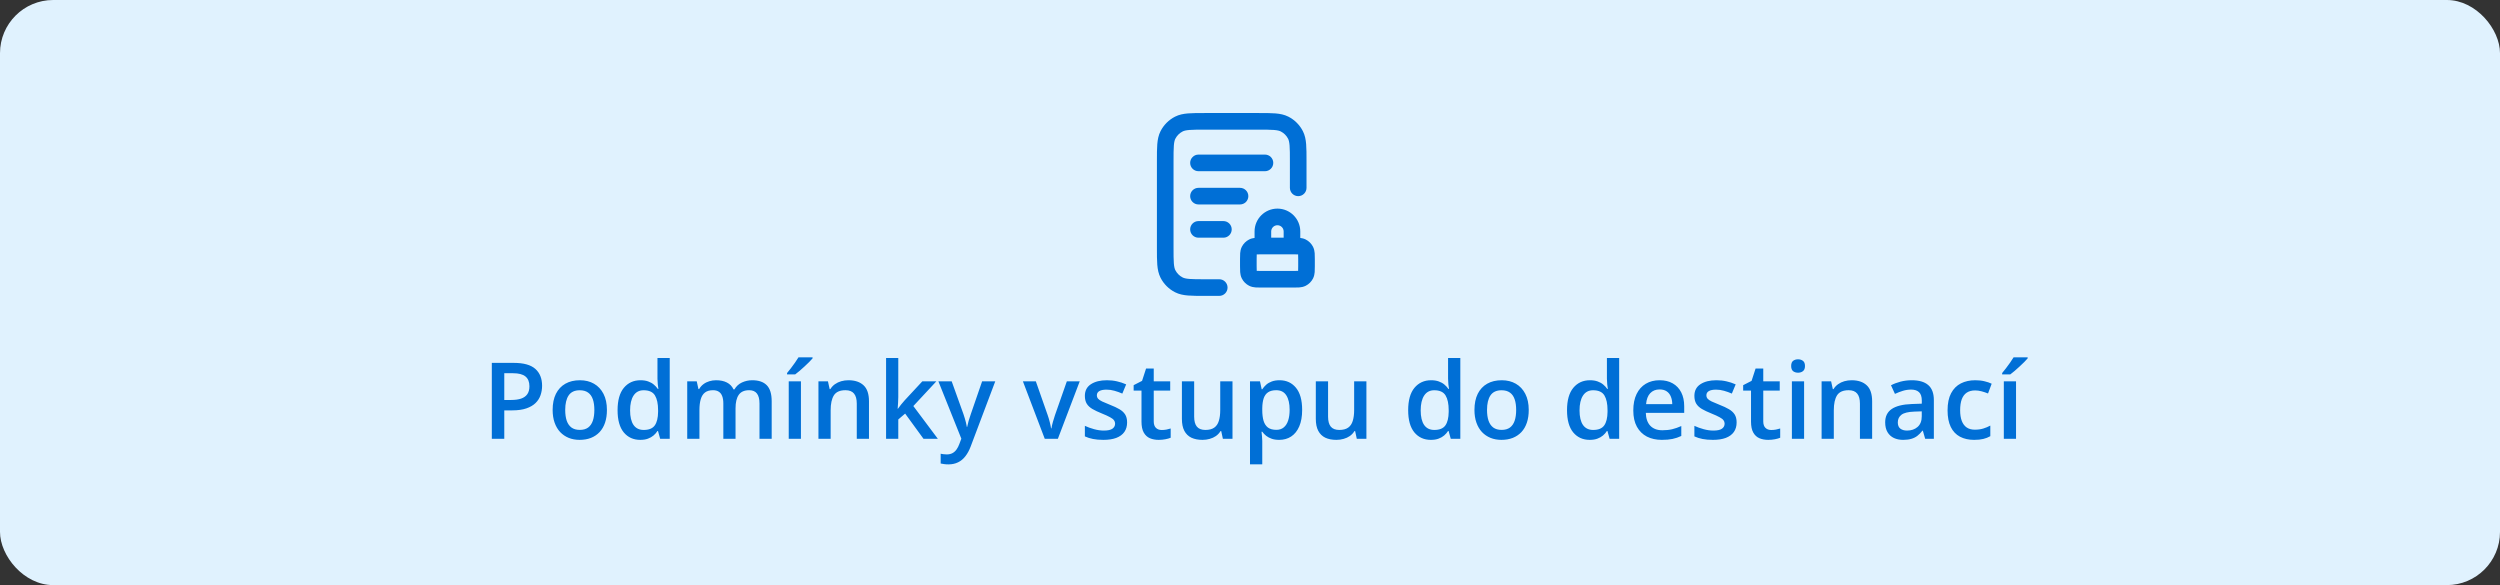
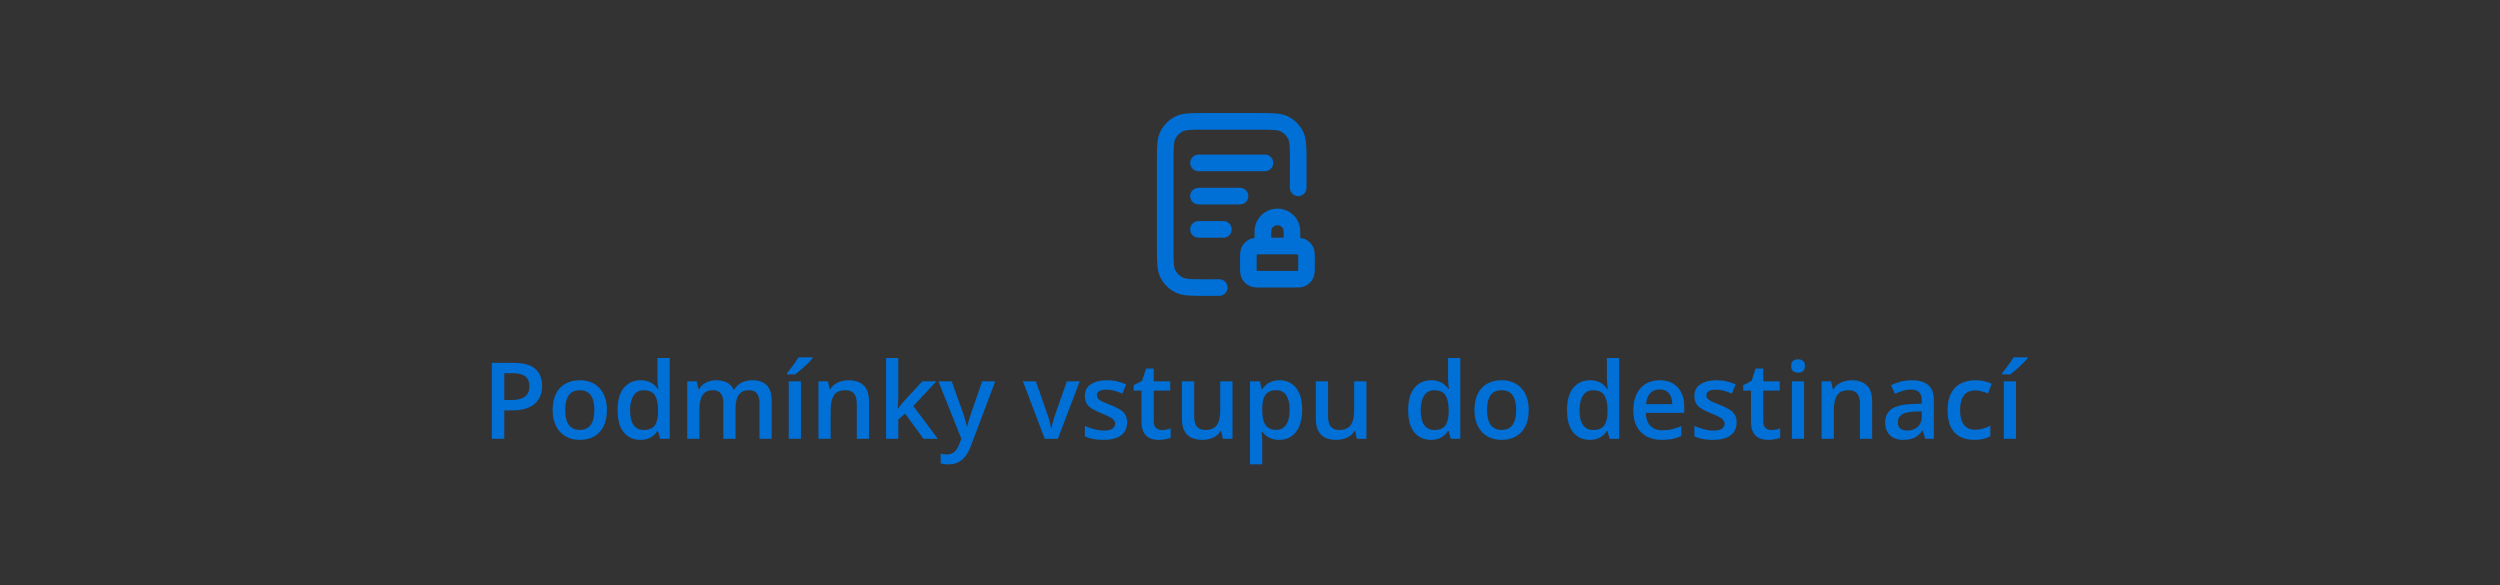
<svg xmlns="http://www.w3.org/2000/svg" width="376" height="88" viewBox="0 0 376 88" fill="none">
  <rect x="0" y="0" width="376" height="88" fill="#333333" stroke="none" />
-   <rect width="376" height="88" rx="8" fill="#E0F2FE" />
  <path d="M77.289 54.578C78.763 54.578 79.838 54.88 80.516 55.484C81.193 56.089 81.531 56.935 81.531 58.023C81.531 58.518 81.453 58.99 81.297 59.438C81.146 59.88 80.896 60.273 80.547 60.617C80.198 60.956 79.737 61.224 79.164 61.422C78.596 61.62 77.896 61.719 77.062 61.719H75.844V66H73.969V54.578H77.289ZM77.164 56.133H75.844V60.156H76.867C77.456 60.156 77.956 60.089 78.367 59.953C78.779 59.812 79.091 59.591 79.305 59.289C79.518 58.987 79.625 58.589 79.625 58.094C79.625 57.432 79.424 56.94 79.023 56.617C78.628 56.294 78.008 56.133 77.164 56.133ZM91.281 61.656C91.281 62.375 91.188 63.013 91 63.57C90.812 64.128 90.539 64.599 90.18 64.984C89.82 65.365 89.388 65.656 88.883 65.859C88.378 66.057 87.807 66.156 87.172 66.156C86.578 66.156 86.034 66.057 85.539 65.859C85.044 65.656 84.615 65.365 84.25 64.984C83.891 64.599 83.612 64.128 83.414 63.57C83.216 63.013 83.117 62.375 83.117 61.656C83.117 60.703 83.281 59.896 83.609 59.234C83.943 58.568 84.417 58.06 85.031 57.711C85.646 57.362 86.378 57.188 87.227 57.188C88.023 57.188 88.727 57.362 89.336 57.711C89.945 58.06 90.422 58.568 90.766 59.234C91.109 59.901 91.281 60.708 91.281 61.656ZM85.008 61.656C85.008 62.286 85.083 62.825 85.234 63.273C85.391 63.721 85.63 64.065 85.953 64.305C86.276 64.539 86.693 64.656 87.203 64.656C87.713 64.656 88.13 64.539 88.453 64.305C88.776 64.065 89.013 63.721 89.164 63.273C89.315 62.825 89.391 62.286 89.391 61.656C89.391 61.026 89.315 60.492 89.164 60.055C89.013 59.612 88.776 59.276 88.453 59.047C88.13 58.812 87.711 58.695 87.195 58.695C86.435 58.695 85.88 58.95 85.531 59.461C85.182 59.971 85.008 60.703 85.008 61.656ZM96.297 66.156C95.266 66.156 94.438 65.781 93.812 65.031C93.193 64.276 92.883 63.164 92.883 61.695C92.883 60.211 93.198 59.089 93.828 58.328C94.463 57.568 95.299 57.188 96.336 57.188C96.773 57.188 97.156 57.247 97.484 57.367C97.812 57.482 98.094 57.638 98.328 57.836C98.568 58.034 98.771 58.255 98.938 58.5H99.023C98.997 58.339 98.966 58.107 98.93 57.805C98.898 57.497 98.883 57.214 98.883 56.953V53.844H100.727V66H99.289L98.961 64.82H98.883C98.727 65.07 98.529 65.297 98.289 65.5C98.055 65.698 97.773 65.857 97.445 65.977C97.122 66.096 96.74 66.156 96.297 66.156ZM96.812 64.664C97.599 64.664 98.154 64.438 98.477 63.984C98.799 63.531 98.966 62.852 98.977 61.945V61.703C98.977 60.734 98.82 59.992 98.508 59.477C98.195 58.956 97.625 58.695 96.797 58.695C96.135 58.695 95.63 58.964 95.281 59.5C94.938 60.031 94.766 60.773 94.766 61.727C94.766 62.68 94.938 63.409 95.281 63.914C95.63 64.414 96.141 64.664 96.812 64.664ZM113.133 57.188C114.102 57.188 114.831 57.438 115.32 57.938C115.815 58.438 116.062 59.24 116.062 60.344V66H114.227V60.672C114.227 60.016 114.099 59.521 113.844 59.188C113.589 58.854 113.201 58.688 112.68 58.688C111.951 58.688 111.424 58.922 111.102 59.391C110.784 59.854 110.625 60.529 110.625 61.414V66H108.789V60.672C108.789 60.234 108.732 59.87 108.617 59.578C108.508 59.281 108.339 59.06 108.109 58.914C107.88 58.763 107.591 58.688 107.242 58.688C106.737 58.688 106.333 58.802 106.031 59.031C105.734 59.26 105.521 59.599 105.391 60.047C105.26 60.49 105.195 61.034 105.195 61.68V66H103.359V57.352H104.789L105.047 58.516H105.148C105.326 58.214 105.544 57.966 105.805 57.773C106.07 57.575 106.365 57.43 106.688 57.336C107.01 57.237 107.346 57.188 107.695 57.188C108.341 57.188 108.885 57.302 109.328 57.531C109.771 57.755 110.102 58.099 110.32 58.562H110.461C110.732 58.094 111.109 57.747 111.594 57.523C112.078 57.3 112.591 57.188 113.133 57.188ZM120.461 66H118.625V57.352H120.461V66ZM122.211 53.742V53.898C122.086 54.05 121.917 54.232 121.703 54.445C121.49 54.654 121.258 54.875 121.008 55.109C120.758 55.339 120.51 55.56 120.266 55.773C120.021 55.982 119.799 56.159 119.602 56.305H118.375V56.102C118.547 55.904 118.737 55.667 118.945 55.391C119.159 55.115 119.367 54.831 119.57 54.539C119.779 54.247 119.953 53.982 120.094 53.742H122.211ZM127.602 57.188C128.576 57.188 129.333 57.44 129.875 57.945C130.422 58.445 130.695 59.25 130.695 60.359V66H128.859V60.703C128.859 60.031 128.721 59.529 128.445 59.195C128.169 58.857 127.742 58.688 127.164 58.688C126.326 58.688 125.742 58.945 125.414 59.461C125.091 59.977 124.93 60.724 124.93 61.703V66H123.094V57.352H124.523L124.781 58.523H124.883C125.07 58.221 125.302 57.974 125.578 57.781C125.859 57.583 126.172 57.435 126.516 57.336C126.865 57.237 127.227 57.188 127.602 57.188ZM135.102 53.844V59.719C135.102 59.984 135.091 60.276 135.07 60.594C135.049 60.906 135.029 61.2 135.008 61.477H135.047C135.182 61.294 135.344 61.081 135.531 60.836C135.724 60.591 135.906 60.378 136.078 60.195L138.719 57.352H140.828L137.367 61.07L141.055 66H138.898L136.133 62.203L135.102 63.086V66H133.266V53.844H135.102ZM141.133 57.352H143.133L144.906 62.289C144.984 62.513 145.055 62.734 145.117 62.953C145.185 63.167 145.242 63.378 145.289 63.586C145.341 63.794 145.383 64.003 145.414 64.211H145.461C145.513 63.94 145.586 63.638 145.68 63.305C145.779 62.966 145.888 62.628 146.008 62.289L147.711 57.352H149.688L145.977 67.188C145.763 67.75 145.5 68.229 145.188 68.625C144.88 69.026 144.516 69.328 144.094 69.531C143.672 69.74 143.19 69.844 142.648 69.844C142.388 69.844 142.161 69.828 141.969 69.797C141.776 69.771 141.612 69.742 141.477 69.711V68.242C141.586 68.268 141.724 68.292 141.891 68.312C142.057 68.333 142.229 68.344 142.406 68.344C142.734 68.344 143.018 68.279 143.258 68.148C143.497 68.018 143.701 67.833 143.867 67.594C144.034 67.359 144.172 67.091 144.281 66.789L144.586 65.977L141.133 57.352ZM157.133 66L153.844 57.352H155.789L157.57 62.43C157.685 62.753 157.789 63.102 157.883 63.477C157.977 63.852 158.042 64.167 158.078 64.422H158.141C158.177 64.156 158.247 63.839 158.352 63.469C158.456 63.094 158.562 62.747 158.672 62.43L160.453 57.352H162.391L159.102 66H157.133ZM169.516 63.531C169.516 64.099 169.378 64.578 169.102 64.969C168.826 65.359 168.422 65.656 167.891 65.859C167.365 66.057 166.719 66.156 165.953 66.156C165.349 66.156 164.828 66.112 164.391 66.023C163.958 65.94 163.549 65.81 163.164 65.633V64.047C163.576 64.24 164.036 64.406 164.547 64.547C165.062 64.688 165.549 64.758 166.008 64.758C166.612 64.758 167.047 64.664 167.312 64.477C167.578 64.284 167.711 64.029 167.711 63.711C167.711 63.523 167.656 63.357 167.547 63.211C167.443 63.06 167.245 62.906 166.953 62.75C166.667 62.589 166.245 62.396 165.688 62.172C165.141 61.953 164.68 61.734 164.305 61.516C163.93 61.297 163.646 61.034 163.453 60.727C163.26 60.414 163.164 60.016 163.164 59.531C163.164 58.766 163.466 58.185 164.07 57.789C164.68 57.388 165.484 57.188 166.484 57.188C167.016 57.188 167.516 57.242 167.984 57.352C168.458 57.456 168.922 57.609 169.375 57.812L168.797 59.195C168.406 59.023 168.013 58.883 167.617 58.773C167.227 58.659 166.828 58.602 166.422 58.602C165.948 58.602 165.586 58.675 165.336 58.82C165.091 58.966 164.969 59.175 164.969 59.445C164.969 59.648 165.029 59.82 165.148 59.961C165.268 60.102 165.474 60.242 165.766 60.383C166.062 60.523 166.474 60.698 167 60.906C167.516 61.104 167.961 61.312 168.336 61.531C168.716 61.745 169.008 62.008 169.211 62.32C169.414 62.633 169.516 63.036 169.516 63.531ZM174.719 64.672C174.958 64.672 175.195 64.651 175.43 64.609C175.664 64.562 175.878 64.508 176.07 64.445V65.836C175.867 65.924 175.604 66 175.281 66.062C174.958 66.125 174.622 66.156 174.273 66.156C173.784 66.156 173.344 66.076 172.953 65.914C172.562 65.747 172.253 65.463 172.023 65.062C171.794 64.662 171.68 64.107 171.68 63.398V58.75H170.5V57.93L171.766 57.281L172.367 55.43H173.523V57.352H176V58.75H173.523V63.375C173.523 63.812 173.633 64.138 173.852 64.352C174.07 64.565 174.359 64.672 174.719 64.672ZM185.367 57.352V66H183.922L183.672 64.836H183.57C183.388 65.133 183.156 65.38 182.875 65.578C182.594 65.771 182.281 65.914 181.938 66.008C181.594 66.107 181.232 66.156 180.852 66.156C180.201 66.156 179.643 66.047 179.18 65.828C178.721 65.604 178.37 65.26 178.125 64.797C177.88 64.333 177.758 63.734 177.758 63V57.352H179.602V62.656C179.602 63.328 179.737 63.831 180.008 64.164C180.284 64.497 180.711 64.664 181.289 64.664C181.846 64.664 182.289 64.549 182.617 64.32C182.945 64.091 183.177 63.753 183.312 63.305C183.453 62.857 183.523 62.307 183.523 61.656V57.352H185.367ZM192.438 57.188C193.464 57.188 194.286 57.562 194.906 58.312C195.531 59.062 195.844 60.177 195.844 61.656C195.844 62.635 195.698 63.461 195.406 64.133C195.12 64.799 194.716 65.305 194.195 65.648C193.68 65.987 193.078 66.156 192.391 66.156C191.953 66.156 191.573 66.099 191.25 65.984C190.927 65.87 190.651 65.721 190.422 65.539C190.193 65.352 190 65.148 189.844 64.93H189.734C189.76 65.138 189.784 65.37 189.805 65.625C189.831 65.875 189.844 66.104 189.844 66.312V69.836H188V57.352H189.5L189.758 58.547H189.844C190.005 58.302 190.201 58.075 190.43 57.867C190.664 57.659 190.945 57.495 191.273 57.375C191.607 57.25 191.995 57.188 192.438 57.188ZM191.945 58.688C191.44 58.688 191.034 58.789 190.727 58.992C190.424 59.19 190.203 59.49 190.062 59.891C189.927 60.292 189.854 60.794 189.844 61.398V61.656C189.844 62.297 189.909 62.841 190.039 63.289C190.174 63.732 190.396 64.07 190.703 64.305C191.016 64.534 191.438 64.648 191.969 64.648C192.417 64.648 192.786 64.526 193.078 64.281C193.375 64.037 193.596 63.688 193.742 63.234C193.888 62.781 193.961 62.247 193.961 61.633C193.961 60.7 193.794 59.977 193.461 59.461C193.133 58.945 192.628 58.688 191.945 58.688ZM205.508 57.352V66H204.062L203.812 64.836H203.711C203.529 65.133 203.297 65.38 203.016 65.578C202.734 65.771 202.422 65.914 202.078 66.008C201.734 66.107 201.372 66.156 200.992 66.156C200.341 66.156 199.784 66.047 199.32 65.828C198.862 65.604 198.51 65.26 198.266 64.797C198.021 64.333 197.898 63.734 197.898 63V57.352H199.742V62.656C199.742 63.328 199.878 63.831 200.148 64.164C200.424 64.497 200.852 64.664 201.43 64.664C201.987 64.664 202.43 64.549 202.758 64.32C203.086 64.091 203.318 63.753 203.453 63.305C203.594 62.857 203.664 62.307 203.664 61.656V57.352H205.508ZM215.203 66.156C214.172 66.156 213.344 65.781 212.719 65.031C212.099 64.276 211.789 63.164 211.789 61.695C211.789 60.211 212.104 59.089 212.734 58.328C213.37 57.568 214.206 57.188 215.242 57.188C215.68 57.188 216.062 57.247 216.391 57.367C216.719 57.482 217 57.638 217.234 57.836C217.474 58.034 217.677 58.255 217.844 58.5H217.93C217.904 58.339 217.872 58.107 217.836 57.805C217.805 57.497 217.789 57.214 217.789 56.953V53.844H219.633V66H218.195L217.867 64.82H217.789C217.633 65.07 217.435 65.297 217.195 65.5C216.961 65.698 216.68 65.857 216.352 65.977C216.029 66.096 215.646 66.156 215.203 66.156ZM215.719 64.664C216.505 64.664 217.06 64.438 217.383 63.984C217.706 63.531 217.872 62.852 217.883 61.945V61.703C217.883 60.734 217.727 59.992 217.414 59.477C217.102 58.956 216.531 58.695 215.703 58.695C215.042 58.695 214.536 58.964 214.188 59.5C213.844 60.031 213.672 60.773 213.672 61.727C213.672 62.68 213.844 63.409 214.188 63.914C214.536 64.414 215.047 64.664 215.719 64.664ZM229.922 61.656C229.922 62.375 229.828 63.013 229.641 63.57C229.453 64.128 229.18 64.599 228.82 64.984C228.461 65.365 228.029 65.656 227.523 65.859C227.018 66.057 226.448 66.156 225.812 66.156C225.219 66.156 224.674 66.057 224.18 65.859C223.685 65.656 223.255 65.365 222.891 64.984C222.531 64.599 222.253 64.128 222.055 63.57C221.857 63.013 221.758 62.375 221.758 61.656C221.758 60.703 221.922 59.896 222.25 59.234C222.583 58.568 223.057 58.06 223.672 57.711C224.286 57.362 225.018 57.188 225.867 57.188C226.664 57.188 227.367 57.362 227.977 57.711C228.586 58.06 229.062 58.568 229.406 59.234C229.75 59.901 229.922 60.708 229.922 61.656ZM223.648 61.656C223.648 62.286 223.724 62.825 223.875 63.273C224.031 63.721 224.271 64.065 224.594 64.305C224.917 64.539 225.333 64.656 225.844 64.656C226.354 64.656 226.771 64.539 227.094 64.305C227.417 64.065 227.654 63.721 227.805 63.273C227.956 62.825 228.031 62.286 228.031 61.656C228.031 61.026 227.956 60.492 227.805 60.055C227.654 59.612 227.417 59.276 227.094 59.047C226.771 58.812 226.352 58.695 225.836 58.695C225.076 58.695 224.521 58.95 224.172 59.461C223.823 59.971 223.648 60.703 223.648 61.656ZM239.094 66.156C238.062 66.156 237.234 65.781 236.609 65.031C235.99 64.276 235.68 63.164 235.68 61.695C235.68 60.211 235.995 59.089 236.625 58.328C237.26 57.568 238.096 57.188 239.133 57.188C239.57 57.188 239.953 57.247 240.281 57.367C240.609 57.482 240.891 57.638 241.125 57.836C241.365 58.034 241.568 58.255 241.734 58.5H241.82C241.794 58.339 241.763 58.107 241.727 57.805C241.695 57.497 241.68 57.214 241.68 56.953V53.844H243.523V66H242.086L241.758 64.82H241.68C241.523 65.07 241.326 65.297 241.086 65.5C240.852 65.698 240.57 65.857 240.242 65.977C239.919 66.096 239.536 66.156 239.094 66.156ZM239.609 64.664C240.396 64.664 240.951 64.438 241.273 63.984C241.596 63.531 241.763 62.852 241.773 61.945V61.703C241.773 60.734 241.617 59.992 241.305 59.477C240.992 58.956 240.422 58.695 239.594 58.695C238.932 58.695 238.427 58.964 238.078 59.5C237.734 60.031 237.562 60.773 237.562 61.727C237.562 62.68 237.734 63.409 238.078 63.914C238.427 64.414 238.938 64.664 239.609 64.664ZM249.602 57.188C250.372 57.188 251.034 57.346 251.586 57.664C252.138 57.982 252.562 58.432 252.859 59.016C253.156 59.599 253.305 60.297 253.305 61.109V62.094H247.531C247.552 62.932 247.776 63.578 248.203 64.031C248.635 64.484 249.24 64.711 250.016 64.711C250.568 64.711 251.062 64.659 251.5 64.555C251.943 64.445 252.398 64.287 252.867 64.078V65.57C252.435 65.773 251.995 65.922 251.547 66.016C251.099 66.109 250.562 66.156 249.938 66.156C249.089 66.156 248.341 65.992 247.695 65.664C247.055 65.331 246.552 64.836 246.188 64.18C245.828 63.523 245.648 62.708 245.648 61.734C245.648 60.766 245.812 59.943 246.141 59.266C246.469 58.589 246.93 58.073 247.523 57.719C248.117 57.365 248.81 57.188 249.602 57.188ZM249.602 58.57C249.023 58.57 248.555 58.758 248.195 59.133C247.841 59.508 247.633 60.057 247.57 60.781H251.508C251.503 60.349 251.43 59.966 251.289 59.633C251.154 59.3 250.945 59.039 250.664 58.852C250.388 58.664 250.034 58.57 249.602 58.57ZM261.188 63.531C261.188 64.099 261.049 64.578 260.773 64.969C260.497 65.359 260.094 65.656 259.562 65.859C259.036 66.057 258.391 66.156 257.625 66.156C257.021 66.156 256.5 66.112 256.062 66.023C255.63 65.94 255.221 65.81 254.836 65.633V64.047C255.247 64.24 255.708 64.406 256.219 64.547C256.734 64.688 257.221 64.758 257.68 64.758C258.284 64.758 258.719 64.664 258.984 64.477C259.25 64.284 259.383 64.029 259.383 63.711C259.383 63.523 259.328 63.357 259.219 63.211C259.115 63.06 258.917 62.906 258.625 62.75C258.339 62.589 257.917 62.396 257.359 62.172C256.812 61.953 256.352 61.734 255.977 61.516C255.602 61.297 255.318 61.034 255.125 60.727C254.932 60.414 254.836 60.016 254.836 59.531C254.836 58.766 255.138 58.185 255.742 57.789C256.352 57.388 257.156 57.188 258.156 57.188C258.688 57.188 259.188 57.242 259.656 57.352C260.13 57.456 260.594 57.609 261.047 57.812L260.469 59.195C260.078 59.023 259.685 58.883 259.289 58.773C258.898 58.659 258.5 58.602 258.094 58.602C257.62 58.602 257.258 58.675 257.008 58.82C256.763 58.966 256.641 59.175 256.641 59.445C256.641 59.648 256.701 59.82 256.82 59.961C256.94 60.102 257.146 60.242 257.438 60.383C257.734 60.523 258.146 60.698 258.672 60.906C259.188 61.104 259.633 61.312 260.008 61.531C260.388 61.745 260.68 62.008 260.883 62.32C261.086 62.633 261.188 63.036 261.188 63.531ZM266.391 64.672C266.63 64.672 266.867 64.651 267.102 64.609C267.336 64.562 267.549 64.508 267.742 64.445V65.836C267.539 65.924 267.276 66 266.953 66.062C266.63 66.125 266.294 66.156 265.945 66.156C265.456 66.156 265.016 66.076 264.625 65.914C264.234 65.747 263.924 65.463 263.695 65.062C263.466 64.662 263.352 64.107 263.352 63.398V58.75H262.172V57.93L263.438 57.281L264.039 55.43H265.195V57.352H267.672V58.75H265.195V63.375C265.195 63.812 265.305 64.138 265.523 64.352C265.742 64.565 266.031 64.672 266.391 64.672ZM271.336 57.352V66H269.5V57.352H271.336ZM270.43 54.039C270.711 54.039 270.953 54.115 271.156 54.266C271.365 54.417 271.469 54.677 271.469 55.047C271.469 55.411 271.365 55.672 271.156 55.828C270.953 55.979 270.711 56.055 270.43 56.055C270.138 56.055 269.891 55.979 269.688 55.828C269.49 55.672 269.391 55.411 269.391 55.047C269.391 54.677 269.49 54.417 269.688 54.266C269.891 54.115 270.138 54.039 270.43 54.039ZM278.477 57.188C279.451 57.188 280.208 57.44 280.75 57.945C281.297 58.445 281.57 59.25 281.57 60.359V66H279.734V60.703C279.734 60.031 279.596 59.529 279.32 59.195C279.044 58.857 278.617 58.688 278.039 58.688C277.201 58.688 276.617 58.945 276.289 59.461C275.966 59.977 275.805 60.724 275.805 61.703V66H273.969V57.352H275.398L275.656 58.523H275.758C275.945 58.221 276.177 57.974 276.453 57.781C276.734 57.583 277.047 57.435 277.391 57.336C277.74 57.237 278.102 57.188 278.477 57.188ZM287.531 57.188C288.625 57.188 289.451 57.43 290.008 57.914C290.57 58.398 290.852 59.154 290.852 60.18V66H289.547L289.195 64.773H289.133C288.888 65.086 288.635 65.344 288.375 65.547C288.115 65.75 287.812 65.901 287.469 66C287.13 66.104 286.716 66.156 286.227 66.156C285.711 66.156 285.25 66.062 284.844 65.875C284.438 65.682 284.117 65.391 283.883 65C283.648 64.609 283.531 64.115 283.531 63.516C283.531 62.625 283.862 61.956 284.523 61.508C285.19 61.06 286.195 60.812 287.539 60.766L289.039 60.711V60.258C289.039 59.659 288.898 59.232 288.617 58.977C288.341 58.721 287.951 58.594 287.445 58.594C287.013 58.594 286.594 58.656 286.188 58.781C285.781 58.906 285.385 59.06 285 59.242L284.406 57.945C284.828 57.721 285.307 57.539 285.844 57.398C286.385 57.258 286.948 57.188 287.531 57.188ZM289.031 61.867L287.914 61.906C286.997 61.938 286.354 62.094 285.984 62.375C285.615 62.656 285.43 63.042 285.43 63.531C285.43 63.958 285.557 64.271 285.812 64.469C286.068 64.662 286.404 64.758 286.82 64.758C287.456 64.758 287.982 64.578 288.398 64.219C288.82 63.854 289.031 63.32 289.031 62.617V61.867ZM296.906 66.156C296.089 66.156 295.38 65.997 294.781 65.68C294.182 65.362 293.721 64.875 293.398 64.219C293.076 63.562 292.914 62.729 292.914 61.719C292.914 60.667 293.091 59.807 293.445 59.141C293.799 58.474 294.289 57.982 294.914 57.664C295.544 57.346 296.266 57.188 297.078 57.188C297.594 57.188 298.06 57.24 298.477 57.344C298.898 57.443 299.255 57.565 299.547 57.711L299 59.18C298.682 59.05 298.357 58.94 298.023 58.852C297.69 58.763 297.37 58.719 297.062 58.719C296.557 58.719 296.135 58.831 295.797 59.055C295.464 59.279 295.214 59.612 295.047 60.055C294.885 60.497 294.805 61.047 294.805 61.703C294.805 62.339 294.888 62.875 295.055 63.312C295.221 63.745 295.469 64.073 295.797 64.297C296.125 64.516 296.529 64.625 297.008 64.625C297.482 64.625 297.906 64.568 298.281 64.453C298.656 64.338 299.01 64.19 299.344 64.008V65.602C299.016 65.789 298.664 65.927 298.289 66.016C297.914 66.109 297.453 66.156 296.906 66.156ZM303.211 66H301.375V57.352H303.211V66ZM304.961 53.742V53.898C304.836 54.05 304.667 54.232 304.453 54.445C304.24 54.654 304.008 54.875 303.758 55.109C303.508 55.339 303.26 55.56 303.016 55.773C302.771 55.982 302.549 56.159 302.352 56.305H301.125V56.102C301.297 55.904 301.487 55.667 301.695 55.391C301.909 55.115 302.117 54.831 302.32 54.539C302.529 54.247 302.703 53.982 302.844 53.742H304.961Z" fill="#006FD6" />
  <path fill-rule="evenodd" clip-rule="evenodd" d="M181.198 17H189.302C190.308 17 191.138 17 191.815 17.055C192.517 17.113 193.163 17.236 193.77 17.545C194.711 18.024 195.476 18.789 195.955 19.73C196.264 20.337 196.387 20.983 196.445 21.685C196.5 22.362 196.5 23.192 196.5 24.198V28.25C196.5 28.94 195.94 29.5 195.25 29.5C194.56 29.5 194 28.94 194 28.25V24.25C194 23.179 193.999 22.451 193.953 21.889C193.908 21.341 193.827 21.061 193.728 20.865C193.488 20.395 193.105 20.012 192.635 19.773C192.439 19.673 192.159 19.592 191.611 19.547C191.049 19.501 190.321 19.5 189.25 19.5H181.25C180.179 19.5 179.451 19.501 178.889 19.547C178.341 19.592 178.061 19.673 177.865 19.773C177.395 20.012 177.012 20.395 176.772 20.865C176.673 21.061 176.592 21.341 176.547 21.889C176.501 22.451 176.5 23.179 176.5 24.25V37.25C176.5 38.321 176.501 39.049 176.547 39.611C176.592 40.159 176.673 40.44 176.772 40.635C177.012 41.105 177.395 41.488 177.865 41.727C178.061 41.827 178.341 41.908 178.889 41.953C179.451 41.999 180.179 42 181.25 42H183.375C184.065 42 184.625 42.56 184.625 43.25C184.625 43.94 184.065 44.5 183.375 44.5H181.198C180.192 44.5 179.362 44.5 178.685 44.445C177.983 44.387 177.337 44.264 176.73 43.955C175.789 43.476 175.024 42.711 174.545 41.77C174.236 41.163 174.113 40.517 174.055 39.815C174 39.138 174 38.308 174 37.302V24.198C174 23.192 174 22.362 174.055 21.685C174.113 20.983 174.236 20.337 174.545 19.73C175.024 18.789 175.789 18.024 176.73 17.545C177.337 17.236 177.983 17.113 178.685 17.055C179.362 17 180.192 17 181.198 17ZM179 24.5C179 23.81 179.56 23.25 180.25 23.25H190.25C190.94 23.25 191.5 23.81 191.5 24.5C191.5 25.19 190.94 25.75 190.25 25.75H180.25C179.56 25.75 179 25.19 179 24.5ZM179 29.5C179 28.81 179.56 28.25 180.25 28.25H186.5C187.19 28.25 187.75 28.81 187.75 29.5C187.75 30.19 187.19 30.75 186.5 30.75H180.25C179.56 30.75 179 30.19 179 29.5ZM188.687 34.812C188.687 32.914 190.227 31.375 192.125 31.375C194.023 31.375 195.562 32.914 195.562 34.812V35.785C195.816 35.815 196.1 35.877 196.385 36.023C196.855 36.262 197.238 36.645 197.478 37.115C197.65 37.454 197.705 37.791 197.729 38.077C197.75 38.337 197.75 38.645 197.75 38.96V40.04C197.75 40.355 197.75 40.663 197.729 40.923C197.705 41.209 197.65 41.546 197.478 41.885C197.238 42.355 196.855 42.738 196.385 42.977C196.046 43.15 195.709 43.206 195.423 43.229C195.163 43.25 194.855 43.25 194.54 43.25H189.71C189.395 43.25 189.087 43.25 188.827 43.229C188.541 43.206 188.204 43.15 187.865 42.977C187.395 42.738 187.012 42.355 186.772 41.885C186.6 41.546 186.545 41.209 186.521 40.923C186.5 40.663 186.5 40.355 186.5 40.04V38.96C186.5 38.645 186.5 38.337 186.521 38.077C186.545 37.791 186.6 37.454 186.772 37.115C187.012 36.645 187.395 36.262 187.865 36.023C188.15 35.877 188.434 35.815 188.687 35.785V34.812ZM189.75 38.25C189.379 38.25 189.177 38.251 189.031 38.263C189.025 38.263 189.02 38.264 189.014 38.264C189.014 38.27 189.013 38.275 189.013 38.281C189.001 38.426 189 38.629 189 39V40C189 40.371 189.001 40.574 189.013 40.719C189.013 40.725 189.014 40.73 189.014 40.736C189.019 40.736 189.025 40.737 189.031 40.737C189.177 40.749 189.379 40.75 189.75 40.75H194.5C194.871 40.75 195.073 40.749 195.219 40.737C195.225 40.737 195.23 40.736 195.236 40.736C195.236 40.73 195.237 40.725 195.237 40.719C195.249 40.574 195.25 40.371 195.25 40V39C195.25 38.629 195.249 38.426 195.237 38.281C195.237 38.275 195.236 38.27 195.236 38.264C195.23 38.264 195.225 38.263 195.219 38.263C195.073 38.251 194.871 38.25 194.5 38.25H189.75ZM193.062 35.75H191.187V34.812C191.187 34.295 191.607 33.875 192.125 33.875C192.643 33.875 193.062 34.295 193.062 34.812V35.75ZM179 34.5C179 33.81 179.56 33.25 180.25 33.25H184C184.69 33.25 185.25 33.81 185.25 34.5C185.25 35.19 184.69 35.75 184 35.75H180.25C179.56 35.75 179 35.19 179 34.5Z" fill="#006FD6" />
</svg>